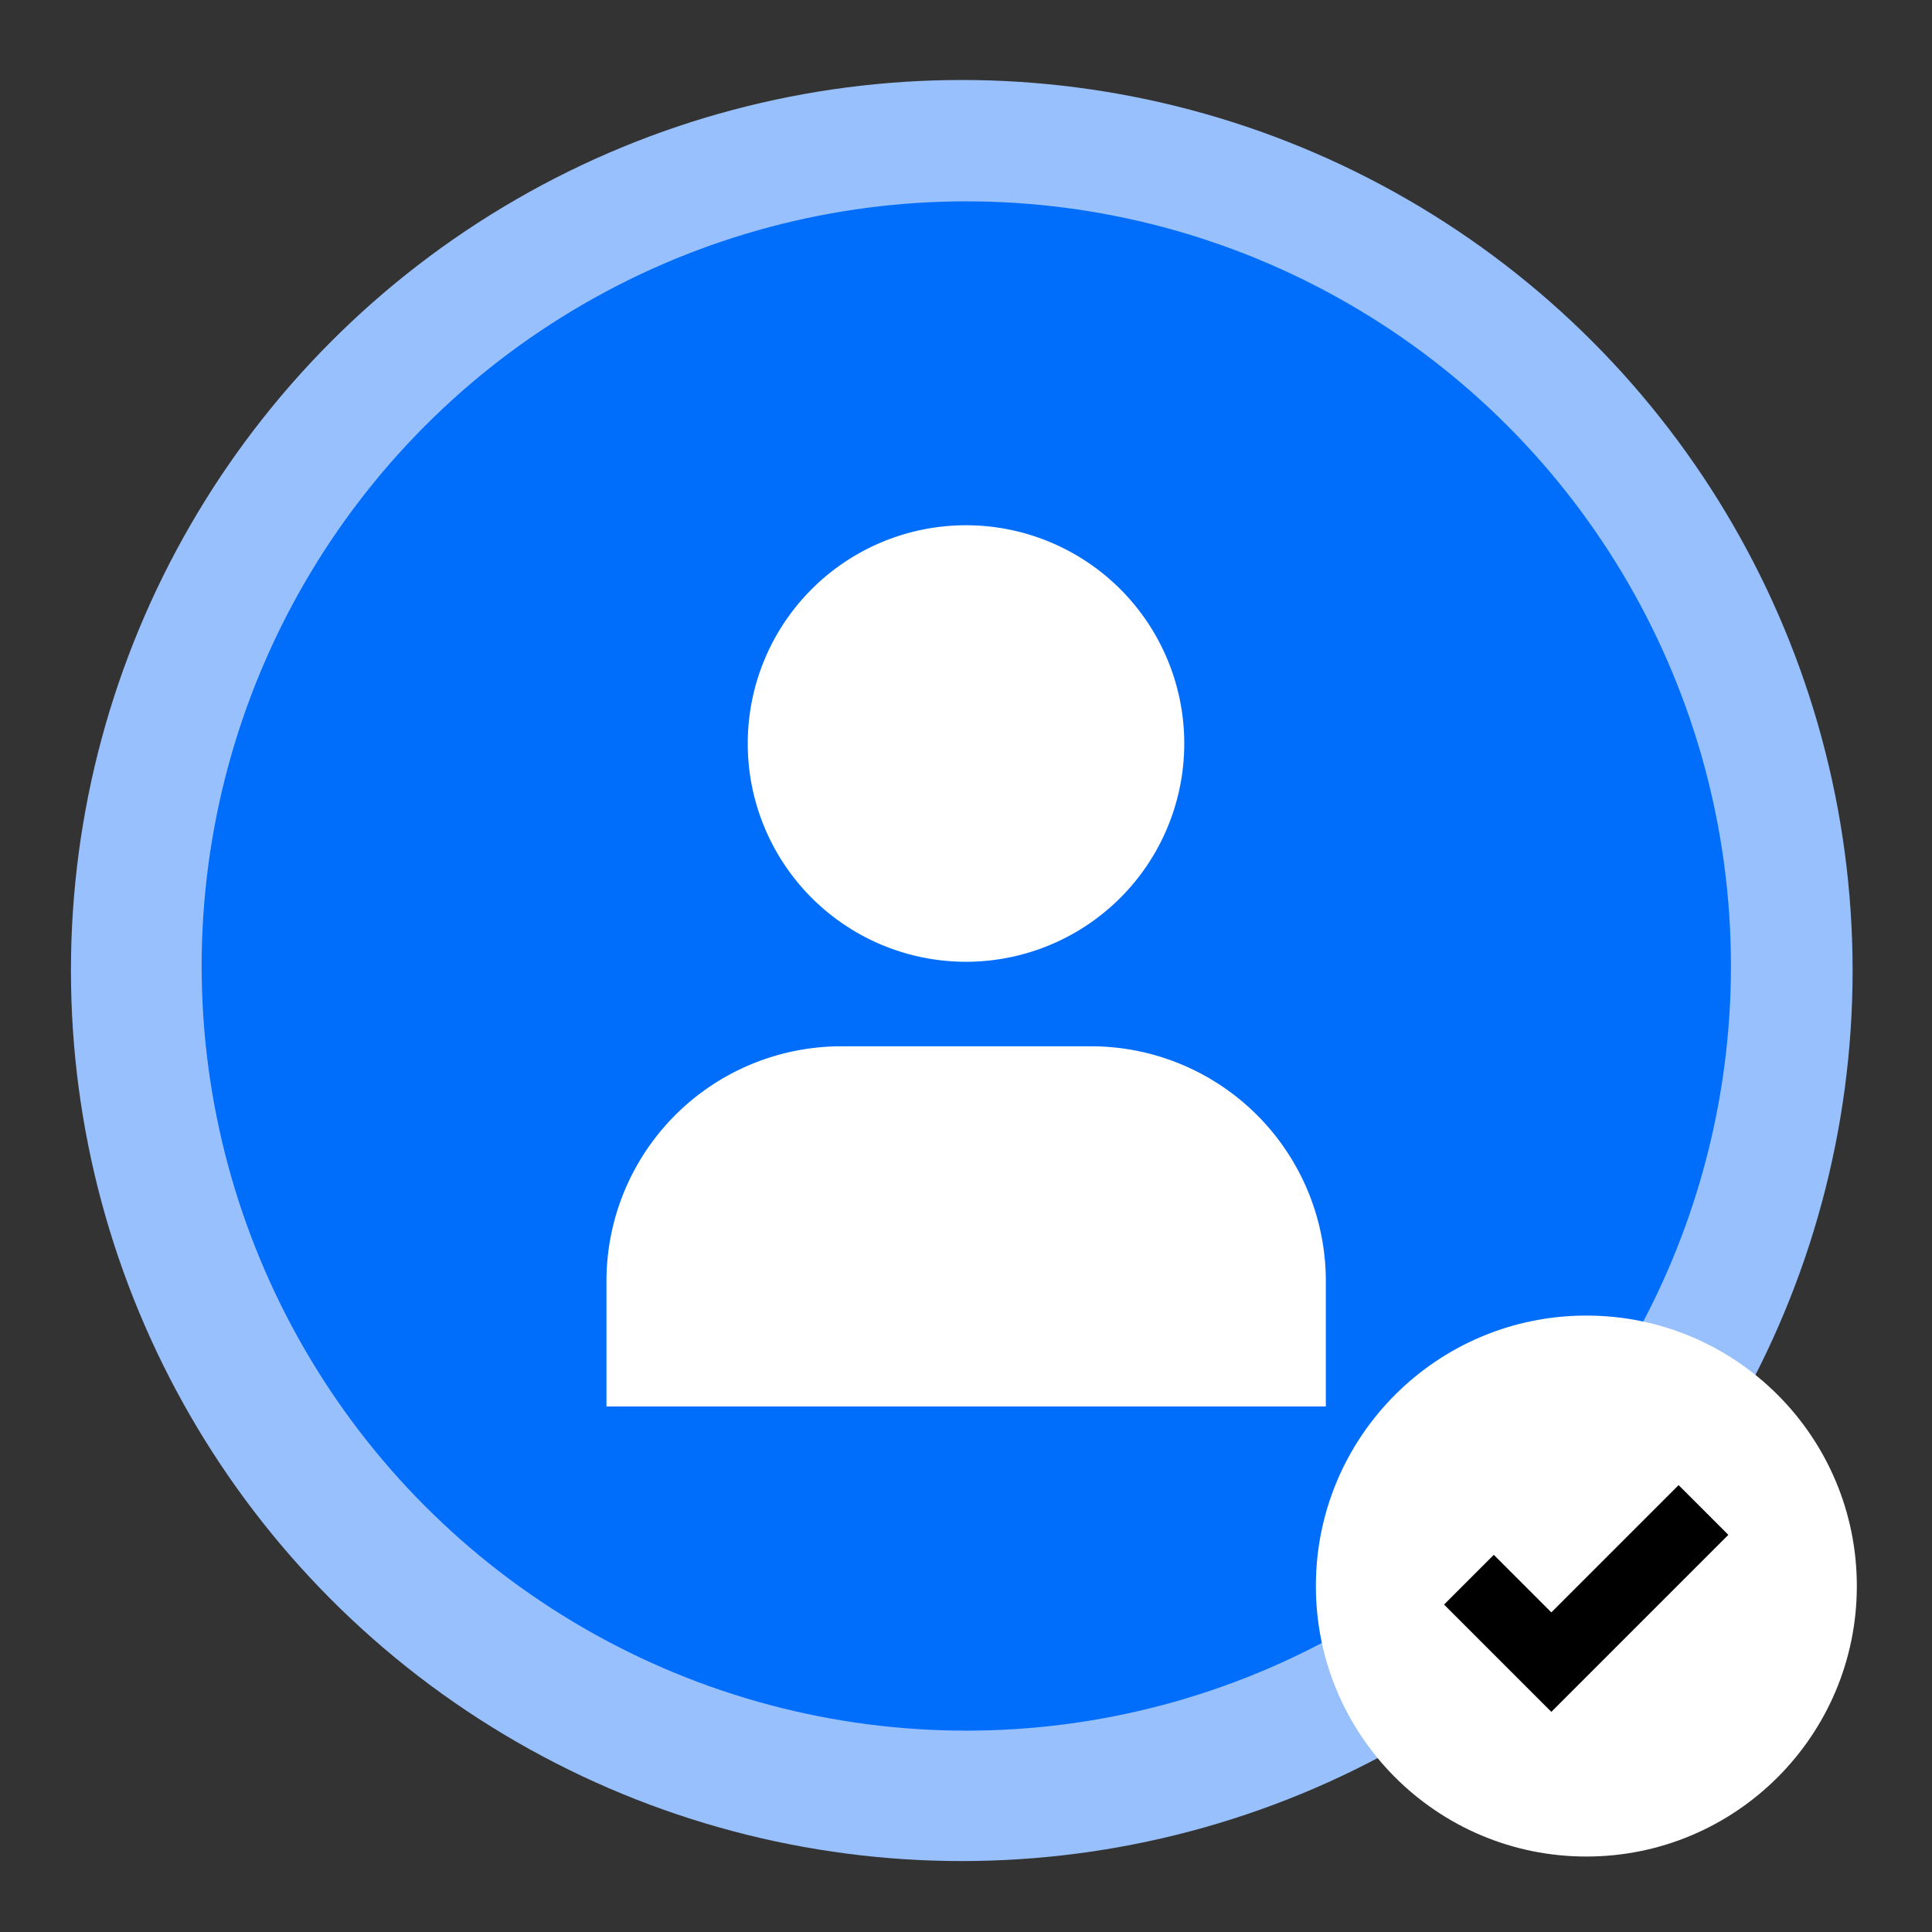
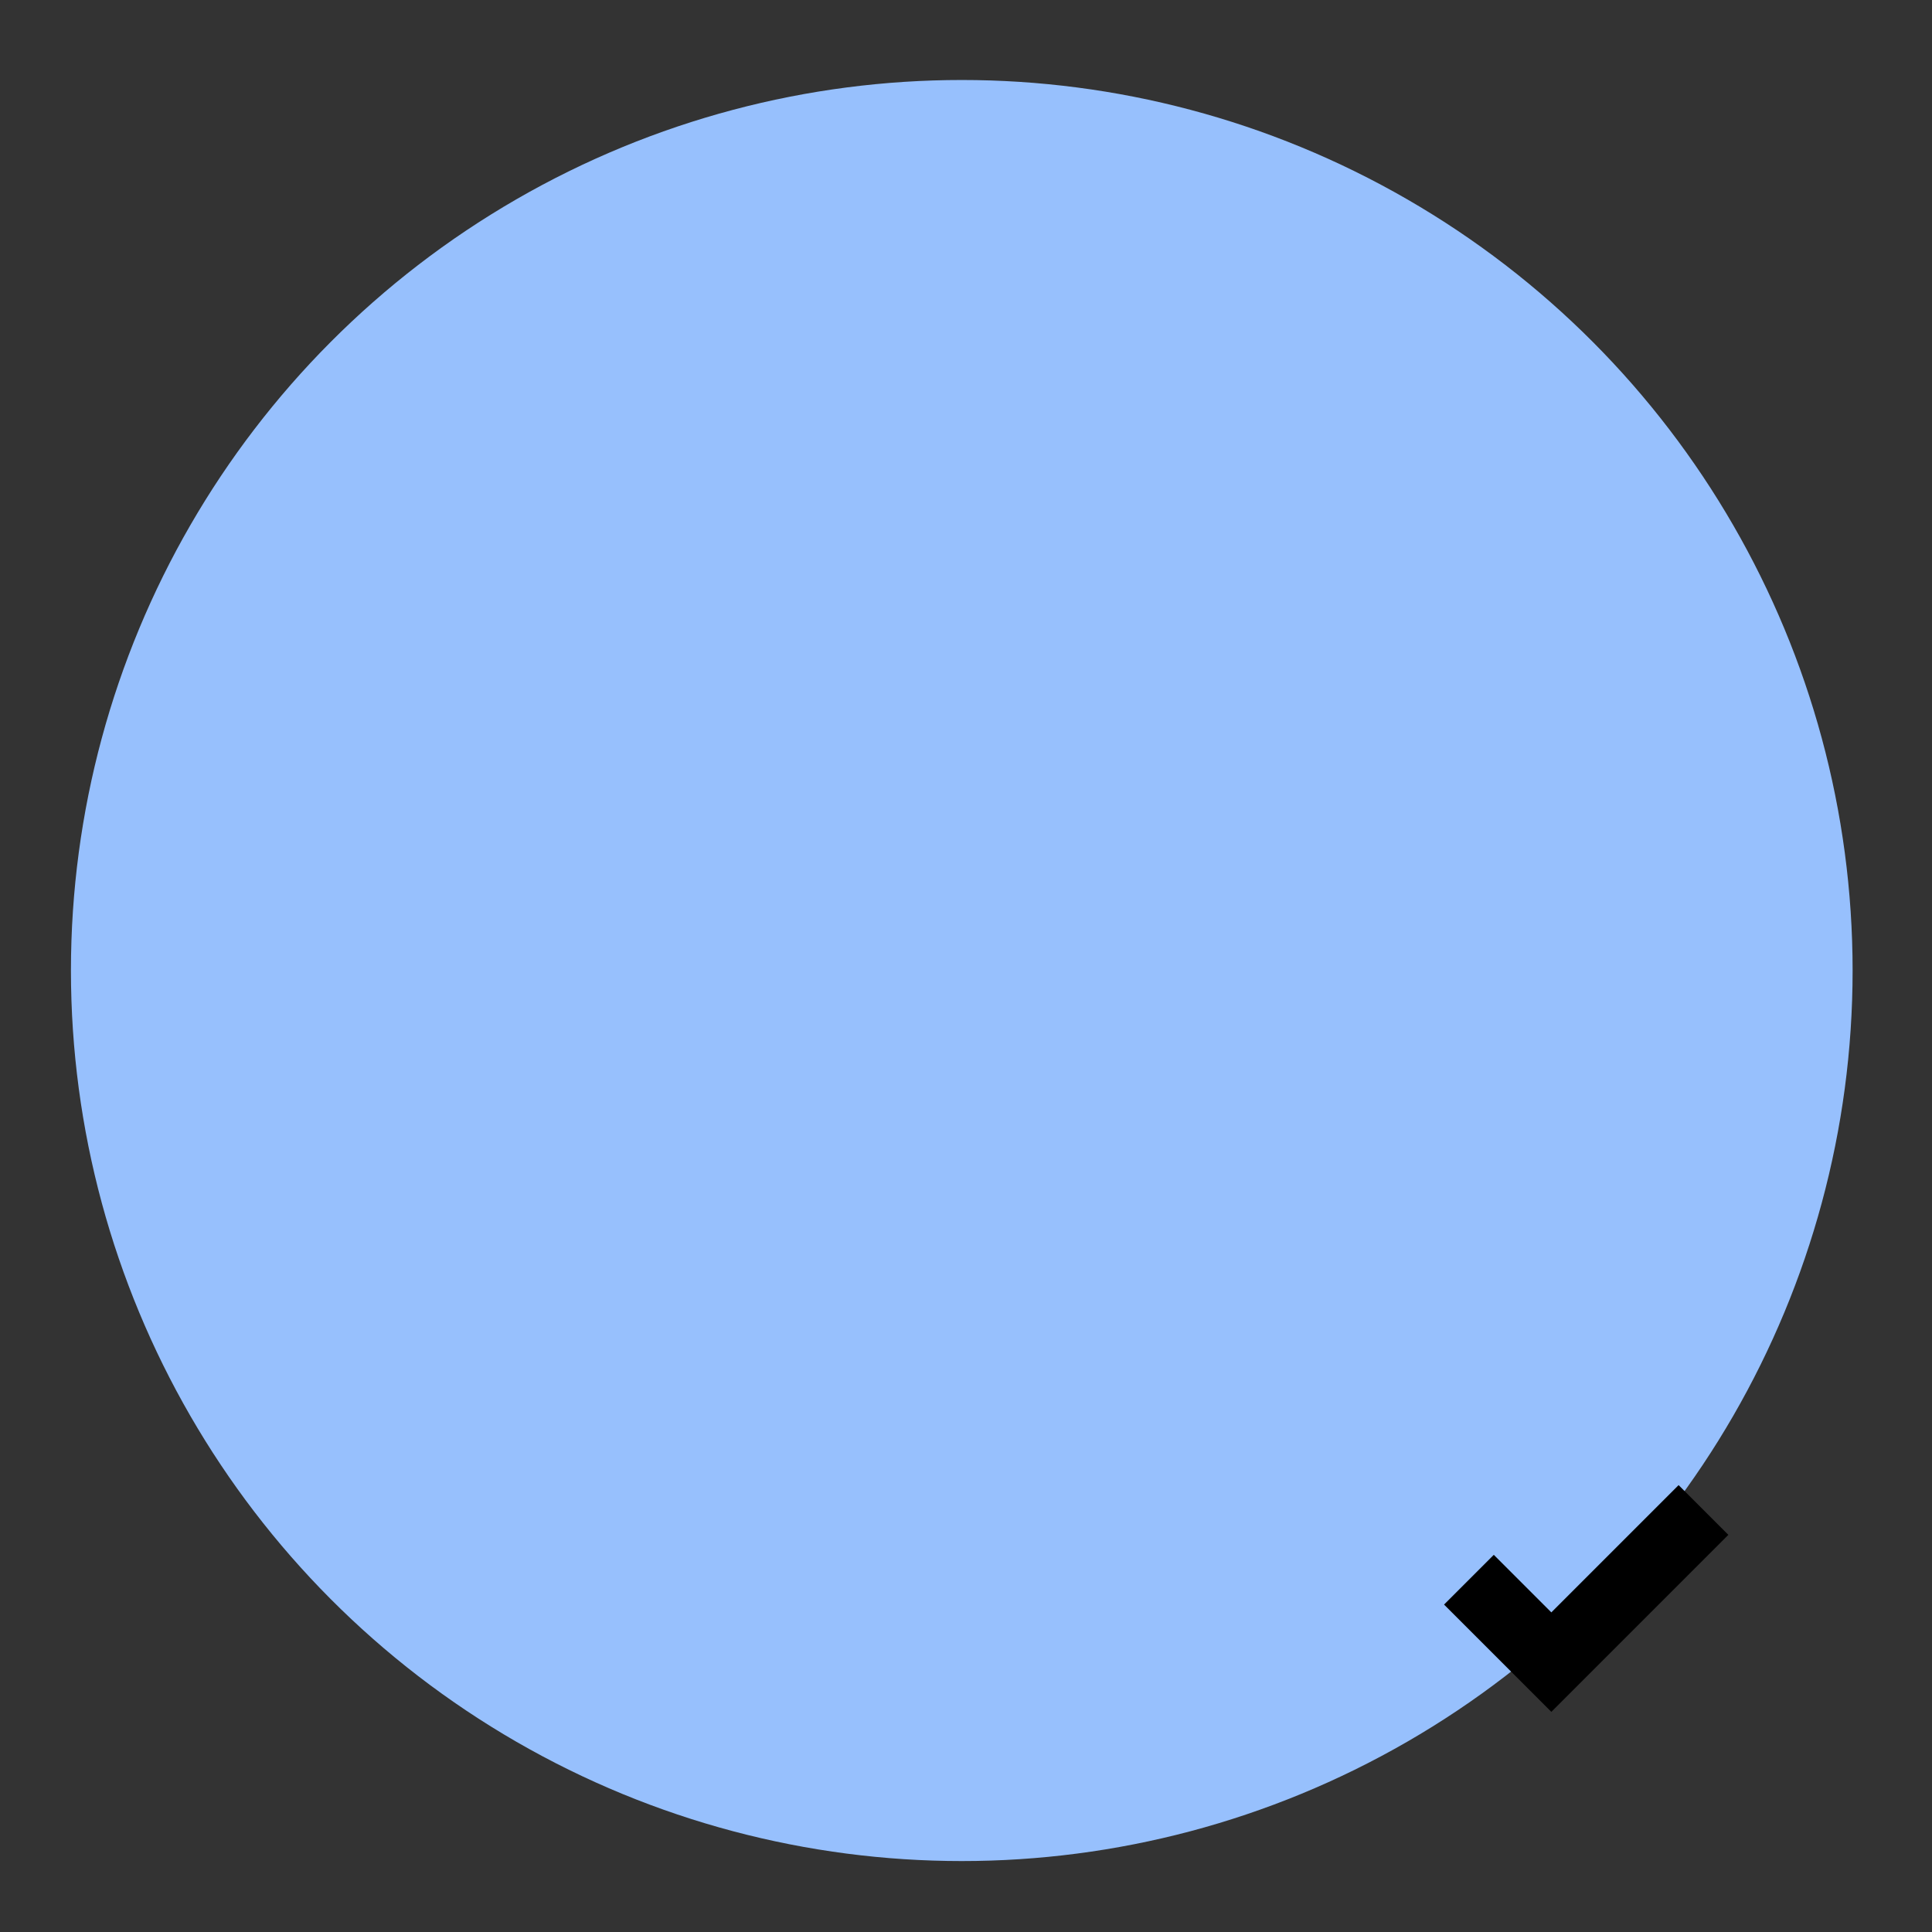
<svg xmlns="http://www.w3.org/2000/svg" id="Badges" viewBox="0 0 64 64">
  <rect x="0" y="0" width="64" height="64" fill="#333333" stroke="none" />
  <defs>
    <style>.cls-1{fill:#97c0fd;}.cls-2{fill:#006efa;}.cls-3{fill:#fff;}.cls-4{fill:none;stroke:#000;stroke-miterlimit:10;stroke-width:2.33px;}</style>
  </defs>
  <ellipse class="cls-1" cx="32.01" cy="32" rx="29.51" ry="29.5" transform="matrix(1, 0, 0, 1, -0.15, 0.15)" />
-   <ellipse class="cls-2" cx="32.01" cy="32" rx="25.33" ry="25.33" />
-   <path class="cls-3" d="M32,31.86a7.23,7.23,0,1,0-7.23-7.23A7.23,7.23,0,0,0,32,31.86Z" />
-   <path class="cls-3" d="M43.89,46.59H20.09V42.43a7.78,7.78,0,0,1,7.76-7.77h8.31a7.78,7.78,0,0,1,7.76,7.77v4.16Z" />
-   <circle class="cls-3" cx="52.55" cy="52.54" r="8.96" />
  <polyline class="cls-4" points="48.66 52.33 51.39 55.06 56.43 50.02" />
</svg>